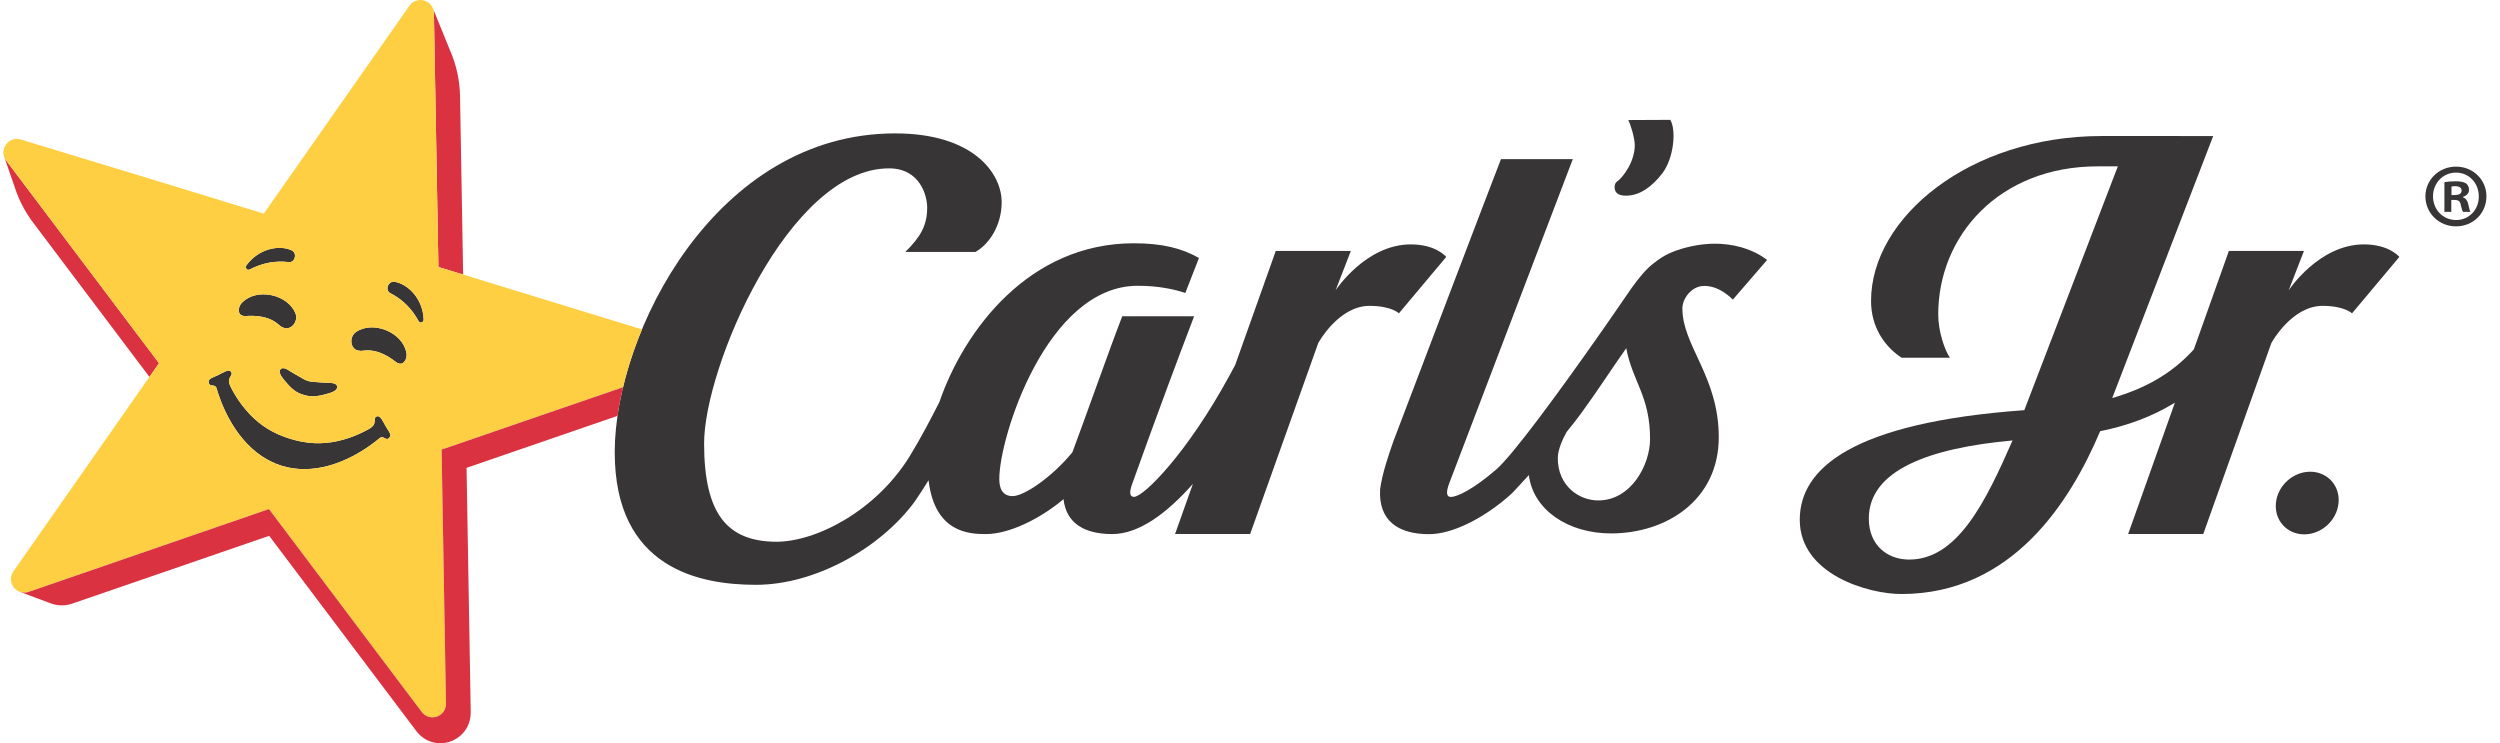
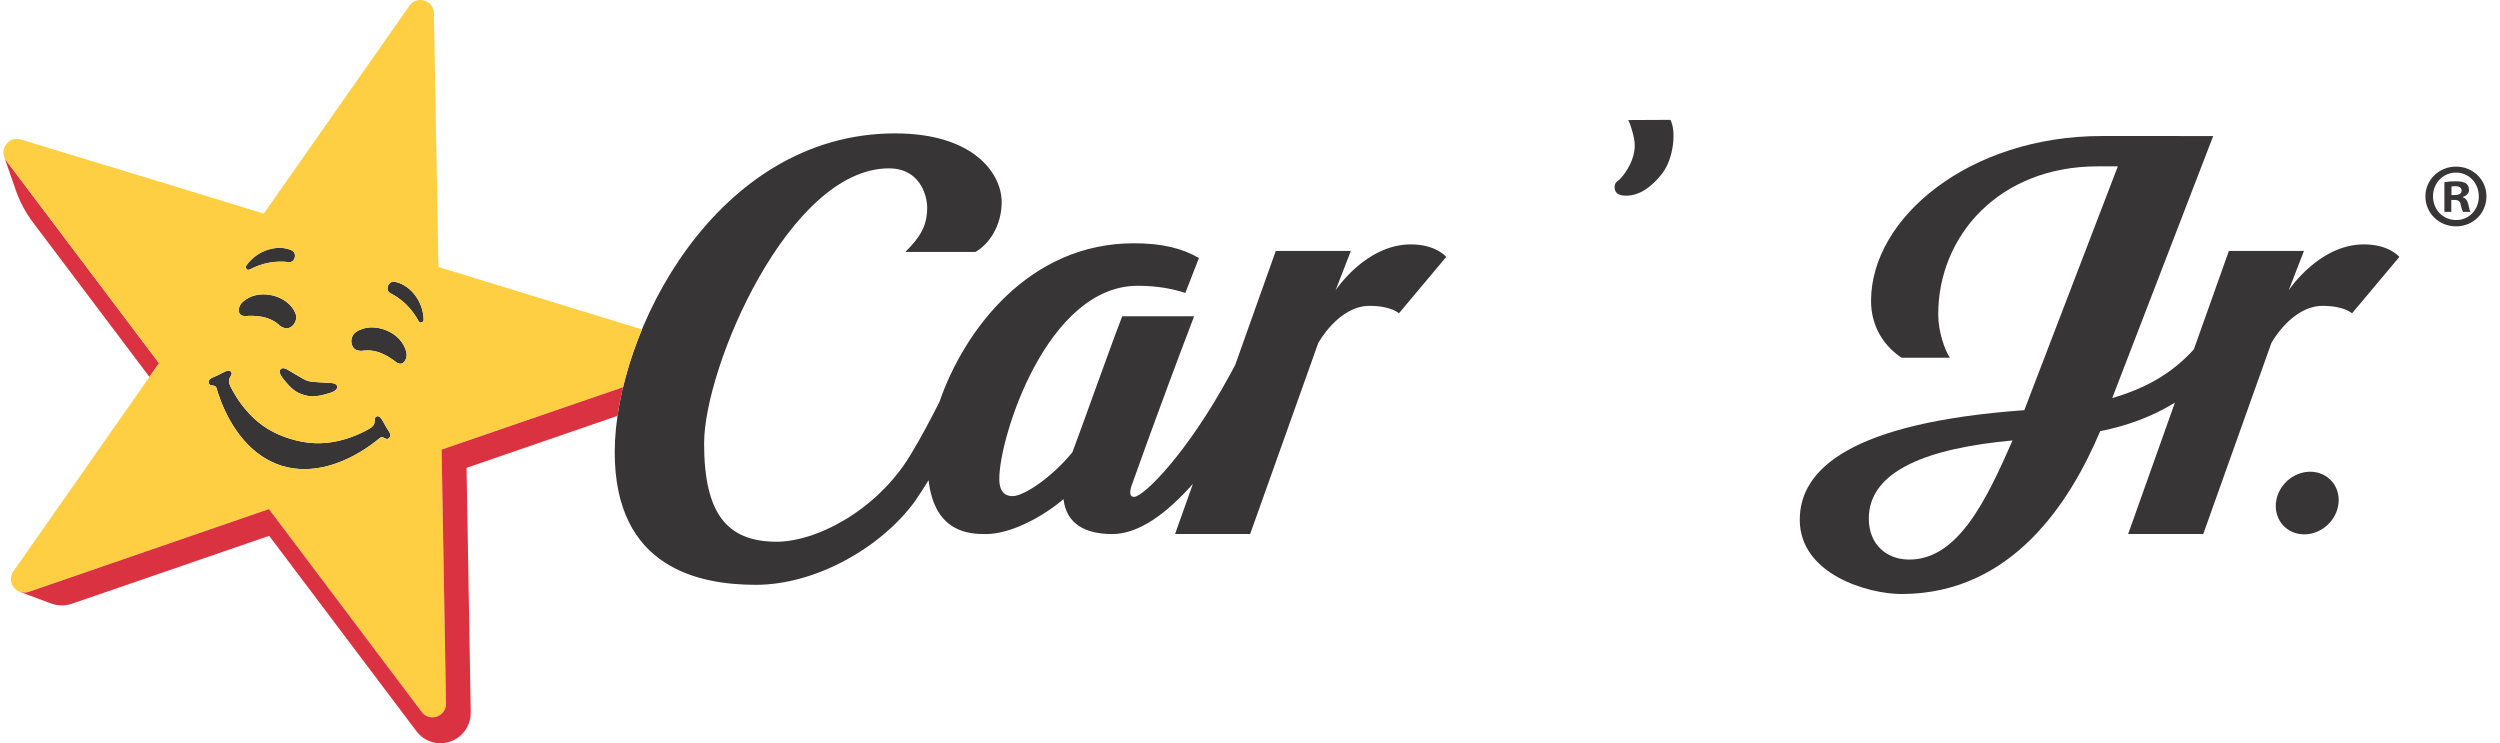
<svg xmlns="http://www.w3.org/2000/svg" width="148" height="44" viewBox="0 0 148 44" fill="none">
  <path d="M96.266 11.584C97.069 11.584 97.802 11.052 98.407 10.264C99.084 9.381 99.248 7.731 98.884 7.095L96.391 7.107C96.54 7.376 96.778 8.18 96.778 8.601C96.778 9.648 95.991 10.572 95.761 10.723C95.585 10.836 95.585 11.015 95.585 11.088C95.585 11.418 95.812 11.584 96.266 11.584Z" fill="#373535" />
  <path d="M136.764 27.926C135.739 27.926 134.83 28.757 134.734 29.78C134.636 30.804 135.387 31.634 136.412 31.634C137.436 31.634 138.345 30.804 138.442 29.78C138.54 28.757 137.788 27.926 136.764 27.926Z" fill="#373535" />
  <path d="M112.933 33.125C111.727 33.093 110.634 32.28 110.634 30.696C110.634 27.839 114.199 26.523 119.142 26.075C117.567 29.668 115.87 33.205 112.933 33.125ZM139.943 14.468C137.27 14.468 135.49 17.188 135.49 17.188L136.395 14.854H131.95L129.876 20.683C128.544 22.156 126.939 23.013 125.044 23.565L131.021 8.055H129.034C129.03 8.055 129.028 8.053 129.023 8.053H124.417C116.611 8.053 110.766 12.874 110.766 17.816C110.766 19.405 111.609 20.549 112.577 21.178C113.264 21.178 114.412 21.177 115.434 21.177C115.132 20.744 114.743 19.633 114.743 18.611C114.743 13.965 118.345 9.848 124.184 9.848H125.376C125.376 9.848 119.887 24.16 119.839 24.282C109.634 25.02 106.546 27.737 106.546 30.769C106.546 34.009 110.61 35.166 112.558 35.166C119.143 35.166 122.576 29.672 124.33 25.526C125.965 25.202 127.444 24.644 128.754 23.837L125.987 31.613H130.433L134.464 20.309C134.464 20.309 135.658 18.107 137.5 18.107C138.798 18.107 139.24 18.549 139.24 18.549L142.041 15.21C142.041 15.21 141.453 14.468 139.943 14.468Z" fill="#373535" />
  <path d="M83.519 14.468C80.845 14.468 79.066 17.188 79.066 17.188L79.971 14.854H75.526L73.122 21.61C73.013 21.815 72.906 22.013 72.806 22.194C70.288 26.839 67.697 29.415 67.134 29.415C66.865 29.415 66.84 29.13 67.045 28.592C67.25 28.056 68.406 24.716 70.692 18.721H66.438C65.7 20.616 64.135 25.057 63.487 26.771C62.349 28.178 60.654 29.37 59.947 29.37C59.159 29.37 59.159 28.583 59.159 28.331C59.159 25.882 61.975 16.918 67.356 16.918C68.601 16.918 69.526 17.13 70.171 17.344L70.978 15.273C69.975 14.7 68.813 14.402 67.117 14.402C60.952 14.402 57.098 19.494 55.611 23.802C55.166 24.684 54.521 25.917 53.879 26.969C51.867 30.264 48.255 32.112 45.877 32.071C43.071 32.025 41.683 30.453 41.683 26.245C41.683 21.747 46.703 9.967 52.627 9.967C54.483 9.967 54.889 11.606 54.889 12.289C54.889 13.392 54.458 14.053 53.598 14.914H57.749C58.524 14.478 59.299 13.386 59.299 11.966C59.299 10.279 57.654 7.897 52.988 7.897C42.364 7.897 36.398 19.707 36.392 26.761C36.386 33.654 41.419 34.621 44.75 34.621C48.263 34.621 52.111 32.454 54.135 29.716C54.43 29.291 54.709 28.857 54.971 28.429C55.333 31.553 57.405 31.617 58.367 31.617C59.761 31.617 61.599 30.695 62.961 29.551C63.118 30.991 64.223 31.617 65.84 31.617C67.429 31.617 69.079 30.386 70.62 28.645L69.564 31.613H74.009L78.04 20.309C78.04 20.309 79.234 18.107 81.076 18.107C82.374 18.107 82.816 18.549 82.816 18.549L85.617 15.21C85.617 15.21 85.028 14.468 83.519 14.468Z" fill="#373535" />
  <path d="M145.32 11.547H145.128V11.043C145.17 11.032 145.245 11.022 145.353 11.022C145.61 11.022 145.728 11.129 145.728 11.289C145.728 11.472 145.546 11.547 145.32 11.547ZM146.124 12.104C146.071 11.868 145.974 11.74 145.803 11.676V11.654C146.017 11.59 146.167 11.44 146.167 11.247C146.167 11.075 146.092 10.936 145.995 10.861C145.867 10.786 145.717 10.732 145.385 10.732C145.096 10.732 144.87 10.754 144.709 10.786V12.544H145.116V11.836H145.31C145.535 11.836 145.642 11.922 145.674 12.115C145.728 12.319 145.76 12.479 145.813 12.544H146.253C146.21 12.479 146.178 12.372 146.124 12.104Z" fill="#373535" />
  <path d="M145.406 13.026C144.613 13.026 144.034 12.404 144.034 11.622C144.034 10.85 144.613 10.218 145.396 10.218C146.178 10.218 146.746 10.85 146.746 11.632C146.746 12.404 146.178 13.026 145.406 13.026ZM145.396 9.864C144.388 9.864 143.584 10.647 143.584 11.622C143.584 12.619 144.388 13.401 145.396 13.401C146.413 13.401 147.197 12.619 147.197 11.622C147.197 10.647 146.413 9.864 145.396 9.864Z" fill="#373535" />
-   <path d="M94.614 29.626C93.463 29.626 92.221 28.75 92.221 27.127C92.221 26.601 92.526 25.962 92.745 25.57C93.05 25.197 93.331 24.838 93.586 24.492C94.544 23.188 95.485 21.721 96.275 20.612C96.64 22.588 97.684 23.439 97.684 25.99C97.684 27.514 96.57 29.626 94.614 29.626ZM97.902 15.581C97.455 15.924 97.075 16.376 96.558 17.097C96.099 17.759 95.448 18.715 94.817 19.615C92.281 23.233 89.561 26.945 88.569 27.8C87.219 28.963 86.272 29.419 85.889 29.419C85.62 29.419 85.596 29.134 85.8 28.596C86.005 28.059 90.826 15.417 93.11 9.42H88.858C88.172 11.176 83.833 22.586 82.493 26.111C82.208 26.92 81.818 28.061 81.702 28.969C81.599 30.827 82.772 31.622 84.595 31.622C86.007 31.622 87.778 30.672 89.142 29.525C89.276 29.414 89.413 29.289 89.554 29.158C89.885 28.802 90.201 28.46 90.508 28.125C90.763 30.197 92.844 31.578 95.368 31.578C98.676 31.578 101.751 29.586 101.751 25.887C101.751 22.279 99.597 20.488 99.597 18.259C99.597 17.669 100.125 16.995 100.762 16.935C101.772 16.838 102.582 17.74 102.582 17.74L104.61 15.392C104.61 15.392 102.9 13.883 99.87 14.641C99.027 14.857 98.505 15.098 97.902 15.581Z" fill="#373535" />
  <path d="M14.599 15.923C14.628 15.957 14.667 15.975 14.706 15.975C14.727 15.975 14.748 15.97 14.768 15.959C15.528 15.566 16.29 15.42 17.096 15.516C17.281 15.539 17.406 15.403 17.448 15.259C17.49 15.109 17.453 14.908 17.268 14.821C16.533 14.477 15.299 14.72 14.585 15.712C14.532 15.786 14.555 15.873 14.599 15.923Z" fill="#373535" />
  <path d="M24.95 19.088C24.907 19.1 24.865 19.093 24.832 19.071C24.815 19.059 24.8 19.044 24.79 19.024C24.38 18.272 23.829 17.725 23.107 17.354C22.942 17.27 22.913 17.087 22.96 16.944C23.008 16.796 23.152 16.651 23.354 16.682C24.155 16.807 25.043 17.699 25.079 18.921C25.083 19.011 25.014 19.07 24.95 19.088Z" fill="#373535" />
  <path d="M16.744 22.399C17.313 23.112 17.569 23.25 17.98 23.376C18.149 23.428 18.31 23.461 18.5 23.462C18.762 23.465 19.079 23.407 19.55 23.259C19.827 23.171 19.982 23.032 19.963 22.886C19.948 22.768 19.816 22.686 19.626 22.675C19.396 22.664 19.261 22.658 19.166 22.653C18.951 22.643 18.951 22.643 18.545 22.608L18.503 22.605C18.412 22.597 18.323 22.58 18.232 22.553C18.14 22.524 18.057 22.488 17.977 22.444L17.947 22.427C17.586 22.226 17.586 22.226 17.403 22.114C17.323 22.065 17.206 21.994 17.007 21.874C16.844 21.776 16.688 21.77 16.61 21.86C16.512 21.971 16.563 22.172 16.744 22.399Z" fill="#373535" />
  <path d="M16.086 17.479C15.425 17.336 14.781 17.485 14.365 17.877C14.124 18.103 14.099 18.386 14.179 18.554C14.235 18.671 14.417 18.727 14.57 18.709C14.687 18.696 15.262 18.664 15.764 18.817C16.266 18.971 16.51 19.231 16.579 19.288C16.648 19.345 16.831 19.436 16.94 19.438C17.057 19.44 17.174 19.4 17.279 19.317C17.477 19.161 17.613 18.845 17.489 18.544C17.273 18.021 16.749 17.622 16.086 17.479Z" fill="#373535" />
  <path d="M22.847 19.547C23.475 19.797 23.925 20.28 24.052 20.838C24.125 21.16 23.987 21.409 23.828 21.503C23.716 21.57 23.533 21.514 23.416 21.414C23.326 21.338 22.867 20.99 22.365 20.836C21.864 20.683 21.516 20.761 21.427 20.77C21.338 20.779 21.134 20.752 21.044 20.693C20.945 20.629 20.87 20.53 20.83 20.403C20.753 20.162 20.817 19.825 21.088 19.644C21.56 19.331 22.217 19.295 22.847 19.547Z" fill="#373535" />
  <path d="M22.829 25.229C22.669 24.959 22.524 24.564 22.299 24.653C22.158 24.71 22.201 24.851 22.172 25.01C22.149 25.132 22.099 25.246 21.853 25.388C21.667 25.493 21.495 25.581 21.334 25.654C20.915 25.852 20.457 26.007 19.975 26.115C19.069 26.31 18.189 26.286 17.184 25.979C16.179 25.672 15.436 25.2 14.794 24.531C14.455 24.171 14.162 23.787 13.925 23.389C13.832 23.238 13.739 23.069 13.643 22.878C13.519 22.623 13.541 22.501 13.591 22.387C13.656 22.238 13.77 22.145 13.684 22.02C13.548 21.82 13.206 22.066 12.923 22.2C12.503 22.398 12.306 22.42 12.366 22.68C12.425 22.933 12.734 22.704 12.82 22.983C13.038 23.746 13.773 25.845 15.494 27.003C15.849 27.241 16.245 27.439 16.688 27.578C16.69 27.579 16.692 27.579 16.694 27.58C16.697 27.581 16.699 27.581 16.701 27.582C17.146 27.715 17.585 27.772 18.012 27.773C20.087 27.776 21.87 26.446 22.477 25.936C22.704 25.752 22.833 26.115 23.022 25.938C23.218 25.756 23.067 25.628 22.829 25.229Z" fill="#373535" />
-   <path d="M25.688 0.785L25.954 15.806L27.418 16.255L27.234 5.678C27.217 4.758 27.019 3.849 26.652 3.004L25.643 0.532C25.67 0.609 25.686 0.694 25.688 0.785Z" fill="#DB3241" />
  <path d="M25.623 0.483L25.604 0.436L25.603 0.439C25.61 0.453 25.617 0.468 25.623 0.483Z" fill="#DB3241" />
  <path d="M0.365 9.502C0.313 9.433 0.276 9.361 0.249 9.288L0.873 11.085C1.116 11.841 1.485 12.549 1.963 13.181L8.847 22.314L9.414 21.502L0.365 9.502Z" fill="#DB3241" />
  <path d="M24.95 19.088C24.907 19.1 24.865 19.093 24.832 19.071C24.815 19.059 24.8 19.044 24.79 19.024C24.38 18.272 23.829 17.725 23.107 17.354C22.942 17.27 22.913 17.087 22.96 16.944C23.008 16.796 23.152 16.651 23.354 16.682C24.155 16.807 25.043 17.699 25.079 18.921C25.083 19.011 25.014 19.07 24.95 19.088ZM23.828 21.503C23.716 21.57 23.533 21.514 23.416 21.414C23.326 21.338 22.867 20.99 22.365 20.836C21.864 20.683 21.516 20.761 21.427 20.77C21.338 20.779 21.134 20.752 21.044 20.693C20.945 20.629 20.87 20.53 20.83 20.403C20.753 20.162 20.817 19.825 21.088 19.644C21.56 19.331 22.217 19.295 22.847 19.547C23.475 19.797 23.925 20.28 24.052 20.838C24.125 21.16 23.987 21.409 23.828 21.503ZM23.022 25.938C22.833 26.115 22.704 25.752 22.477 25.936C21.87 26.446 20.087 27.776 18.012 27.773C17.585 27.772 17.146 27.715 16.701 27.582C16.699 27.581 16.697 27.581 16.694 27.58C16.692 27.579 16.69 27.579 16.688 27.578C16.245 27.439 15.849 27.241 15.494 27.003C13.773 25.845 13.038 23.746 12.82 22.983C12.734 22.704 12.425 22.933 12.366 22.68C12.306 22.42 12.503 22.398 12.923 22.2C13.206 22.066 13.548 21.82 13.684 22.02C13.77 22.145 13.656 22.238 13.591 22.387C13.541 22.501 13.519 22.623 13.643 22.878C13.739 23.069 13.832 23.238 13.925 23.389C14.162 23.787 14.455 24.171 14.794 24.531C15.436 25.2 16.179 25.672 17.184 25.979C18.189 26.286 19.069 26.31 19.975 26.115C20.457 26.007 20.915 25.852 21.334 25.654C21.495 25.581 21.667 25.493 21.853 25.388C22.099 25.246 22.149 25.132 22.172 25.01C22.201 24.851 22.158 24.71 22.299 24.653C22.524 24.564 22.669 24.959 22.829 25.229C23.067 25.628 23.218 25.756 23.022 25.938ZM14.365 17.877C14.781 17.485 15.425 17.336 16.086 17.479C16.749 17.622 17.273 18.021 17.489 18.544C17.613 18.845 17.477 19.161 17.279 19.317C17.174 19.4 17.057 19.44 16.94 19.438C16.831 19.436 16.648 19.345 16.579 19.288C16.51 19.231 16.266 18.971 15.764 18.817C15.262 18.664 14.687 18.696 14.57 18.709C14.417 18.727 14.235 18.671 14.179 18.554C14.099 18.386 14.124 18.103 14.365 17.877ZM14.585 15.712C15.299 14.72 16.533 14.477 17.268 14.821C17.453 14.908 17.49 15.109 17.448 15.259C17.406 15.403 17.281 15.539 17.096 15.516C16.29 15.42 15.528 15.566 14.768 15.959C14.748 15.97 14.727 15.975 14.706 15.975C14.667 15.975 14.628 15.957 14.599 15.923C14.555 15.873 14.532 15.786 14.585 15.712ZM17.977 22.444C18.057 22.488 18.14 22.524 18.232 22.553C18.323 22.58 18.412 22.597 18.503 22.605L18.545 22.608C18.951 22.643 18.951 22.643 19.166 22.653C19.261 22.658 19.396 22.664 19.626 22.675C19.816 22.686 19.948 22.768 19.963 22.886C19.982 23.032 19.827 23.171 19.55 23.259C19.079 23.407 18.762 23.465 18.5 23.462C18.31 23.461 18.149 23.428 17.98 23.376C17.569 23.25 17.313 23.112 16.744 22.399C16.563 22.172 16.512 21.971 16.61 21.86C16.688 21.77 16.844 21.776 17.007 21.874C17.206 21.994 17.323 22.065 17.403 22.114C17.586 22.226 17.586 22.226 17.947 22.427L17.977 22.444ZM36.887 22.921C37.154 21.803 37.528 20.65 38.006 19.5L25.954 15.806L25.688 0.785C25.674 0.012 24.68 -0.291 24.237 0.341L15.615 12.646C13.761 12.069 5.383 9.519 1.233 8.258C0.494 8.033 -0.098 8.896 0.365 9.502L9.414 21.502L0.792 33.826C0.349 34.459 0.975 35.288 1.705 35.037L15.922 30.137L24.967 42.148C25.432 42.765 26.415 42.427 26.402 41.654L26.144 26.616L36.887 22.921Z" fill="#FFCF43" />
  <path d="M36.557 24.619C36.637 24.067 36.75 23.499 36.887 22.921L26.144 26.616L26.402 41.654C26.415 42.427 25.432 42.765 24.967 42.148L15.922 30.137L1.705 35.037C1.553 35.089 1.407 35.093 1.273 35.063L1.173 35.036L3.001 35.718C3.409 35.871 3.858 35.878 4.271 35.736L15.935 31.72L24.63 43.257C25.692 44.684 27.892 43.915 27.867 42.137L27.62 27.695L36.557 24.619Z" fill="#DB3241" />
</svg>